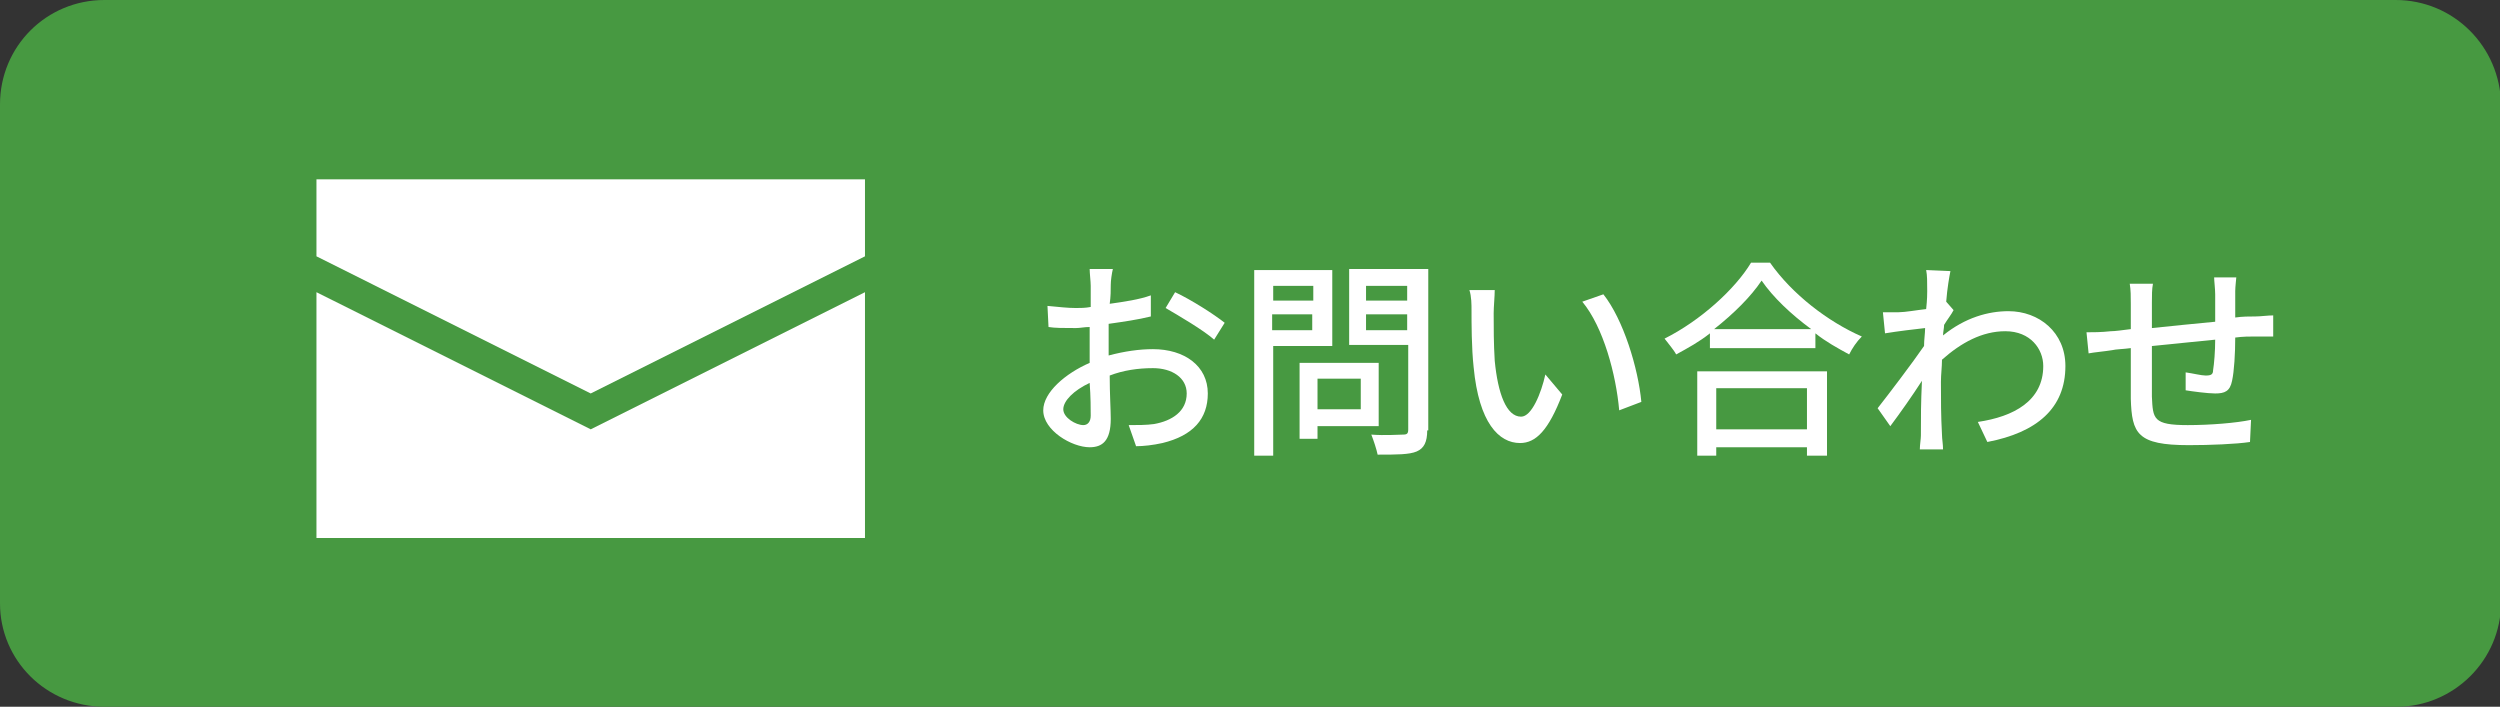
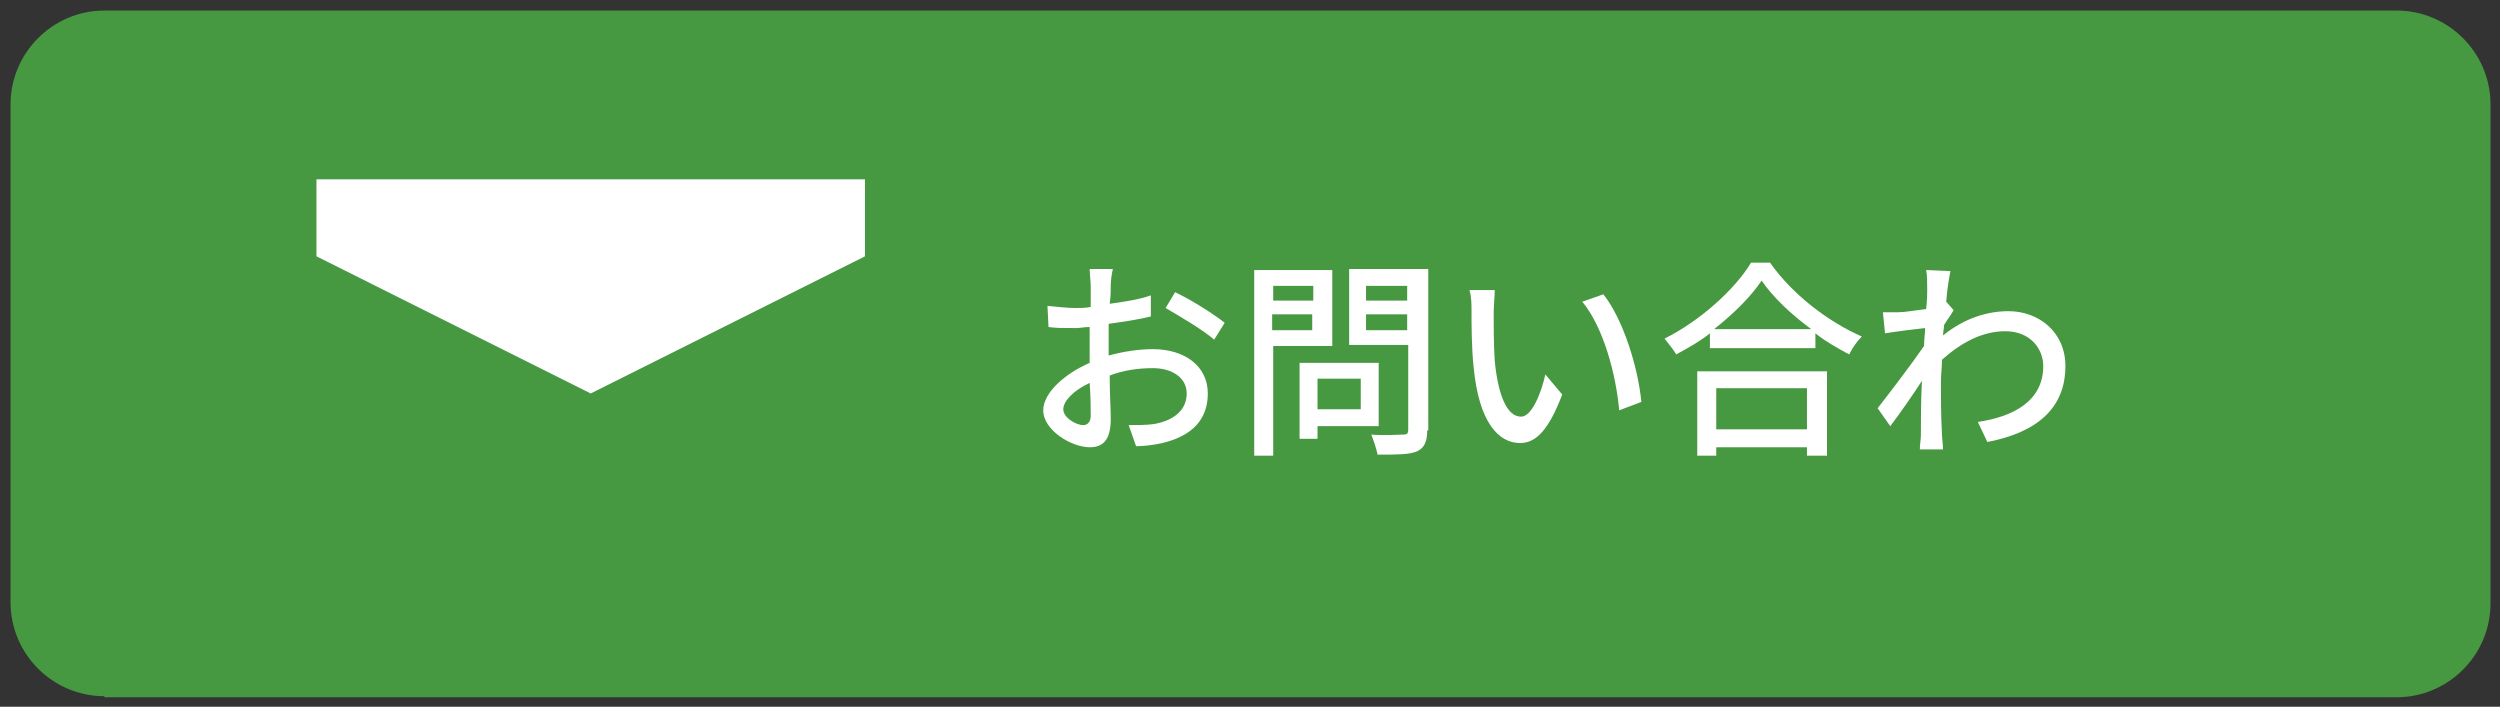
<svg xmlns="http://www.w3.org/2000/svg" id="レイヤー_1" x="0px" y="0px" viewBox="0 0 237 67" style="enable-background:new 0 0 237 67;" xml:space="preserve">
  <rect x="0" y="0" width="237" height="67" fill="#333333" stroke="none" />
  <style type="text/css">	.st0{fill:#479941;}	.st1{fill:#FFFFFF;}</style>
  <g>
    <path class="st0" d="M9.9,66C5,66,1,62,1,57.1V9.9C1,5,5,1,9.9,1h217.3c4.9,0,8.9,4,8.9,8.9v47.3c0,4.9-4,8.9-8.9,8.9H9.9z" />
-     <path class="st0" d="M227.1,2c4.3,0,7.9,3.5,7.9,7.9v47.3c0,4.3-3.5,7.9-7.9,7.9H9.9C5.5,65,2,61.5,2,57.1V9.9C2,5.5,5.5,2,9.9,2  H227.1 M227.1,0H9.9C4.4,0,0,4.4,0,9.9v47.3C0,62.6,4.4,67,9.9,67h217.3c5.4,0,9.9-4.4,9.9-9.9V9.9C237,4.4,232.6,0,227.1,0  L227.1,0z" />
  </g>
  <g>
    <path class="st1" d="M105.3,27c0,0.5,0,1.1-0.1,1.8c1.4-0.2,2.8-0.4,3.9-0.8l0,2c-1.2,0.3-2.6,0.5-4,0.7c0,0.8,0,1.6,0,2.3  c0,0.2,0,0.5,0,0.7c1.5-0.4,2.9-0.6,4.2-0.6c3,0,5.2,1.6,5.2,4.2c0,2.4-1.4,4-4.3,4.7c-0.9,0.2-1.8,0.3-2.5,0.3l-0.7-2  c0.8,0,1.7,0,2.4-0.1c1.7-0.3,3.1-1.2,3.1-2.9c0-1.5-1.4-2.4-3.2-2.4c-1.4,0-2.8,0.2-4.1,0.7c0,1.7,0.1,3.3,0.1,4.1  c0,2.1-0.8,2.7-2,2.7c-1.7,0-4.4-1.6-4.4-3.5c0-1.7,2.1-3.5,4.4-4.5c0-0.4,0-0.8,0-1.2c0-0.7,0-1.5,0-2.2c-0.5,0-0.9,0.1-1.3,0.1  c-1.2,0-2,0-2.6-0.1L99.3,29c1.1,0.1,1.9,0.2,2.7,0.2c0.4,0,0.9,0,1.4-0.1c0-0.9,0-1.6,0-2c0-0.4-0.1-1.2-0.1-1.6h2.2  C105.4,25.9,105.3,26.6,105.3,27z M102.7,40.3c0.4,0,0.7-0.3,0.7-0.9c0-0.6,0-1.8-0.1-3.1c-1.5,0.7-2.5,1.7-2.5,2.5  C100.8,39.6,102,40.3,102.7,40.3z M116.1,30.6l-1,1.6c-1-0.9-3.4-2.3-4.6-3l0.9-1.5C112.9,28.4,115.1,29.8,116.1,30.6z" />
    <path class="st1" d="M120.7,32.8v10.4h-1.8V25.6h7.4v7.2H120.7z M120.7,27.1v1.4h3.8v-1.4H120.7z M124.4,31.3v-1.5h-3.8v1.5H124.4z   M124.9,40.4v1.2h-1.7v-7.2h7.5v6H124.9z M124.9,35.9v2.9h4.1v-2.9H124.9z M135.3,40.8c0,1.1-0.3,1.7-1,2c-0.7,0.3-1.9,0.3-3.7,0.3  c-0.1-0.5-0.4-1.4-0.6-1.9c1.3,0.1,2.6,0,3,0c0.4,0,0.5-0.1,0.5-0.5v-8h-5.6v-7.2h7.5V40.8z M129.5,27.1v1.4h3.9v-1.4H129.5z   M133.4,31.3v-1.5h-3.9v1.5H133.4z" />
    <path class="st1" d="M141.6,29.7c0,1.3,0,2.9,0.1,4.5c0.3,3.1,1.1,5.3,2.5,5.3c1,0,1.9-2.2,2.3-4l1.6,1.9c-1.3,3.4-2.5,4.6-4,4.6  c-2,0-3.9-1.9-4.4-7.2c-0.2-1.8-0.2-4.2-0.2-5.4c0-0.5,0-1.3-0.2-1.9l2.4,0C141.7,28.1,141.6,29.1,141.6,29.7z M155.6,38.1  l-2.1,0.8c-0.3-3.4-1.5-7.9-3.5-10.3l2-0.7C153.9,30.3,155.3,34.9,155.6,38.1z" />
    <path class="st1" d="M167.8,24.9c2.1,3,5.5,5.6,8.7,7c-0.5,0.5-0.9,1.1-1.2,1.7c-1.1-0.6-2.2-1.2-3.2-2v1.4h-10v-1.4  c-1,0.8-2.1,1.4-3.2,2c-0.2-0.4-0.8-1.1-1.1-1.5c3.4-1.7,6.7-4.7,8.2-7.2H167.8z M160.9,35.2h12.3v8h-1.9v-0.8h-8.6v0.8h-1.8V35.2z   M171.7,31.2c-1.9-1.4-3.6-3-4.7-4.6c-1,1.5-2.6,3.1-4.5,4.6H171.7z M162.7,36.8v3.9h8.6v-3.9H162.7z" />
    <path class="st1" d="M182.6,25.6l2.3,0.1c-0.1,0.5-0.3,1.6-0.4,2.9h0l0.7,0.8c-0.2,0.4-0.6,0.9-0.9,1.4c0,0.3-0.1,0.7-0.1,1  c2.1-1.7,4.3-2.3,6.2-2.3c2.9,0,5.4,2,5.4,5.2c0,4-2.7,6.3-7.4,7.2l-0.9-1.9c3.4-0.5,6.2-2,6.2-5.3c0-1.6-1.2-3.3-3.6-3.3  c-2.2,0-4.2,1.1-6,2.7c0,0.7-0.1,1.4-0.1,2.1c0,1.7,0,3.2,0.1,5c0,0.4,0.1,0.9,0.1,1.4H182c0-0.4,0.1-1,0.1-1.3c0-1.9,0-3,0.1-5.2  c-0.9,1.4-2.1,3.1-3,4.3l-1.2-1.7c1.1-1.4,3.3-4.3,4.4-5.9c0-0.6,0.1-1.2,0.1-1.7c-0.9,0.1-2.6,0.3-3.8,0.5l-0.2-2  c0.5,0,0.9,0,1.5,0c0.6,0,1.7-0.2,2.6-0.3c0.1-0.9,0.1-1.5,0.1-1.7C182.7,26.7,182.7,26.1,182.6,25.6z" />
-     <path class="st1" d="M211.9,27.6c0,0.9,0,1.7,0,2.5c0.7-0.1,1.3-0.1,1.9-0.1c0.5,0,1.2-0.1,1.7-0.1v2c-0.3,0-1.2,0-1.7,0  c-0.5,0-1.2,0-1.9,0.1c0,1.5-0.1,3.2-0.3,4.1c-0.2,1-0.7,1.2-1.6,1.2c-0.7,0-2.2-0.2-2.8-0.3l0-1.7c0.7,0.1,1.5,0.3,1.9,0.3  c0.5,0,0.7-0.1,0.7-0.5c0.1-0.6,0.2-1.8,0.2-2.9c-1.9,0.2-4.1,0.4-6,0.6c0,2,0,3.9,0,4.8c0.1,2.1,0.1,2.7,3.4,2.7  c2.1,0,4.6-0.2,6-0.5l-0.1,2.1c-1.3,0.2-3.8,0.3-5.8,0.3c-4.9,0-5.4-1.1-5.5-4.4c0-0.9,0-2.9,0-4.8c-0.7,0.1-1.4,0.1-1.8,0.2  c-0.6,0.1-1.7,0.2-2.2,0.3l-0.2-2c0.6,0,1.4,0,2.3-0.1c0.4,0,1.1-0.1,1.9-0.2c0-1.2,0-2.1,0-2.4c0-0.7,0-1.3-0.1-1.9h2.2  c-0.1,0.5-0.1,1.1-0.1,1.8c0,0.6,0,1.4,0,2.4c1.8-0.2,4-0.4,6-0.6c0-0.9,0-1.8,0-2.6c0-0.5-0.1-1.3-0.1-1.6h2.1  C212,26.4,211.9,27.2,211.9,27.6z" />
  </g>
  <g>
    <polygon class="st1" points="82,24.3 82,17 30,17 30,24.3 56,37.3  " />
-     <polygon class="st1" points="56,40.7 30,27.7 30,51 82,51 82,27.7  " />
  </g>
</svg>